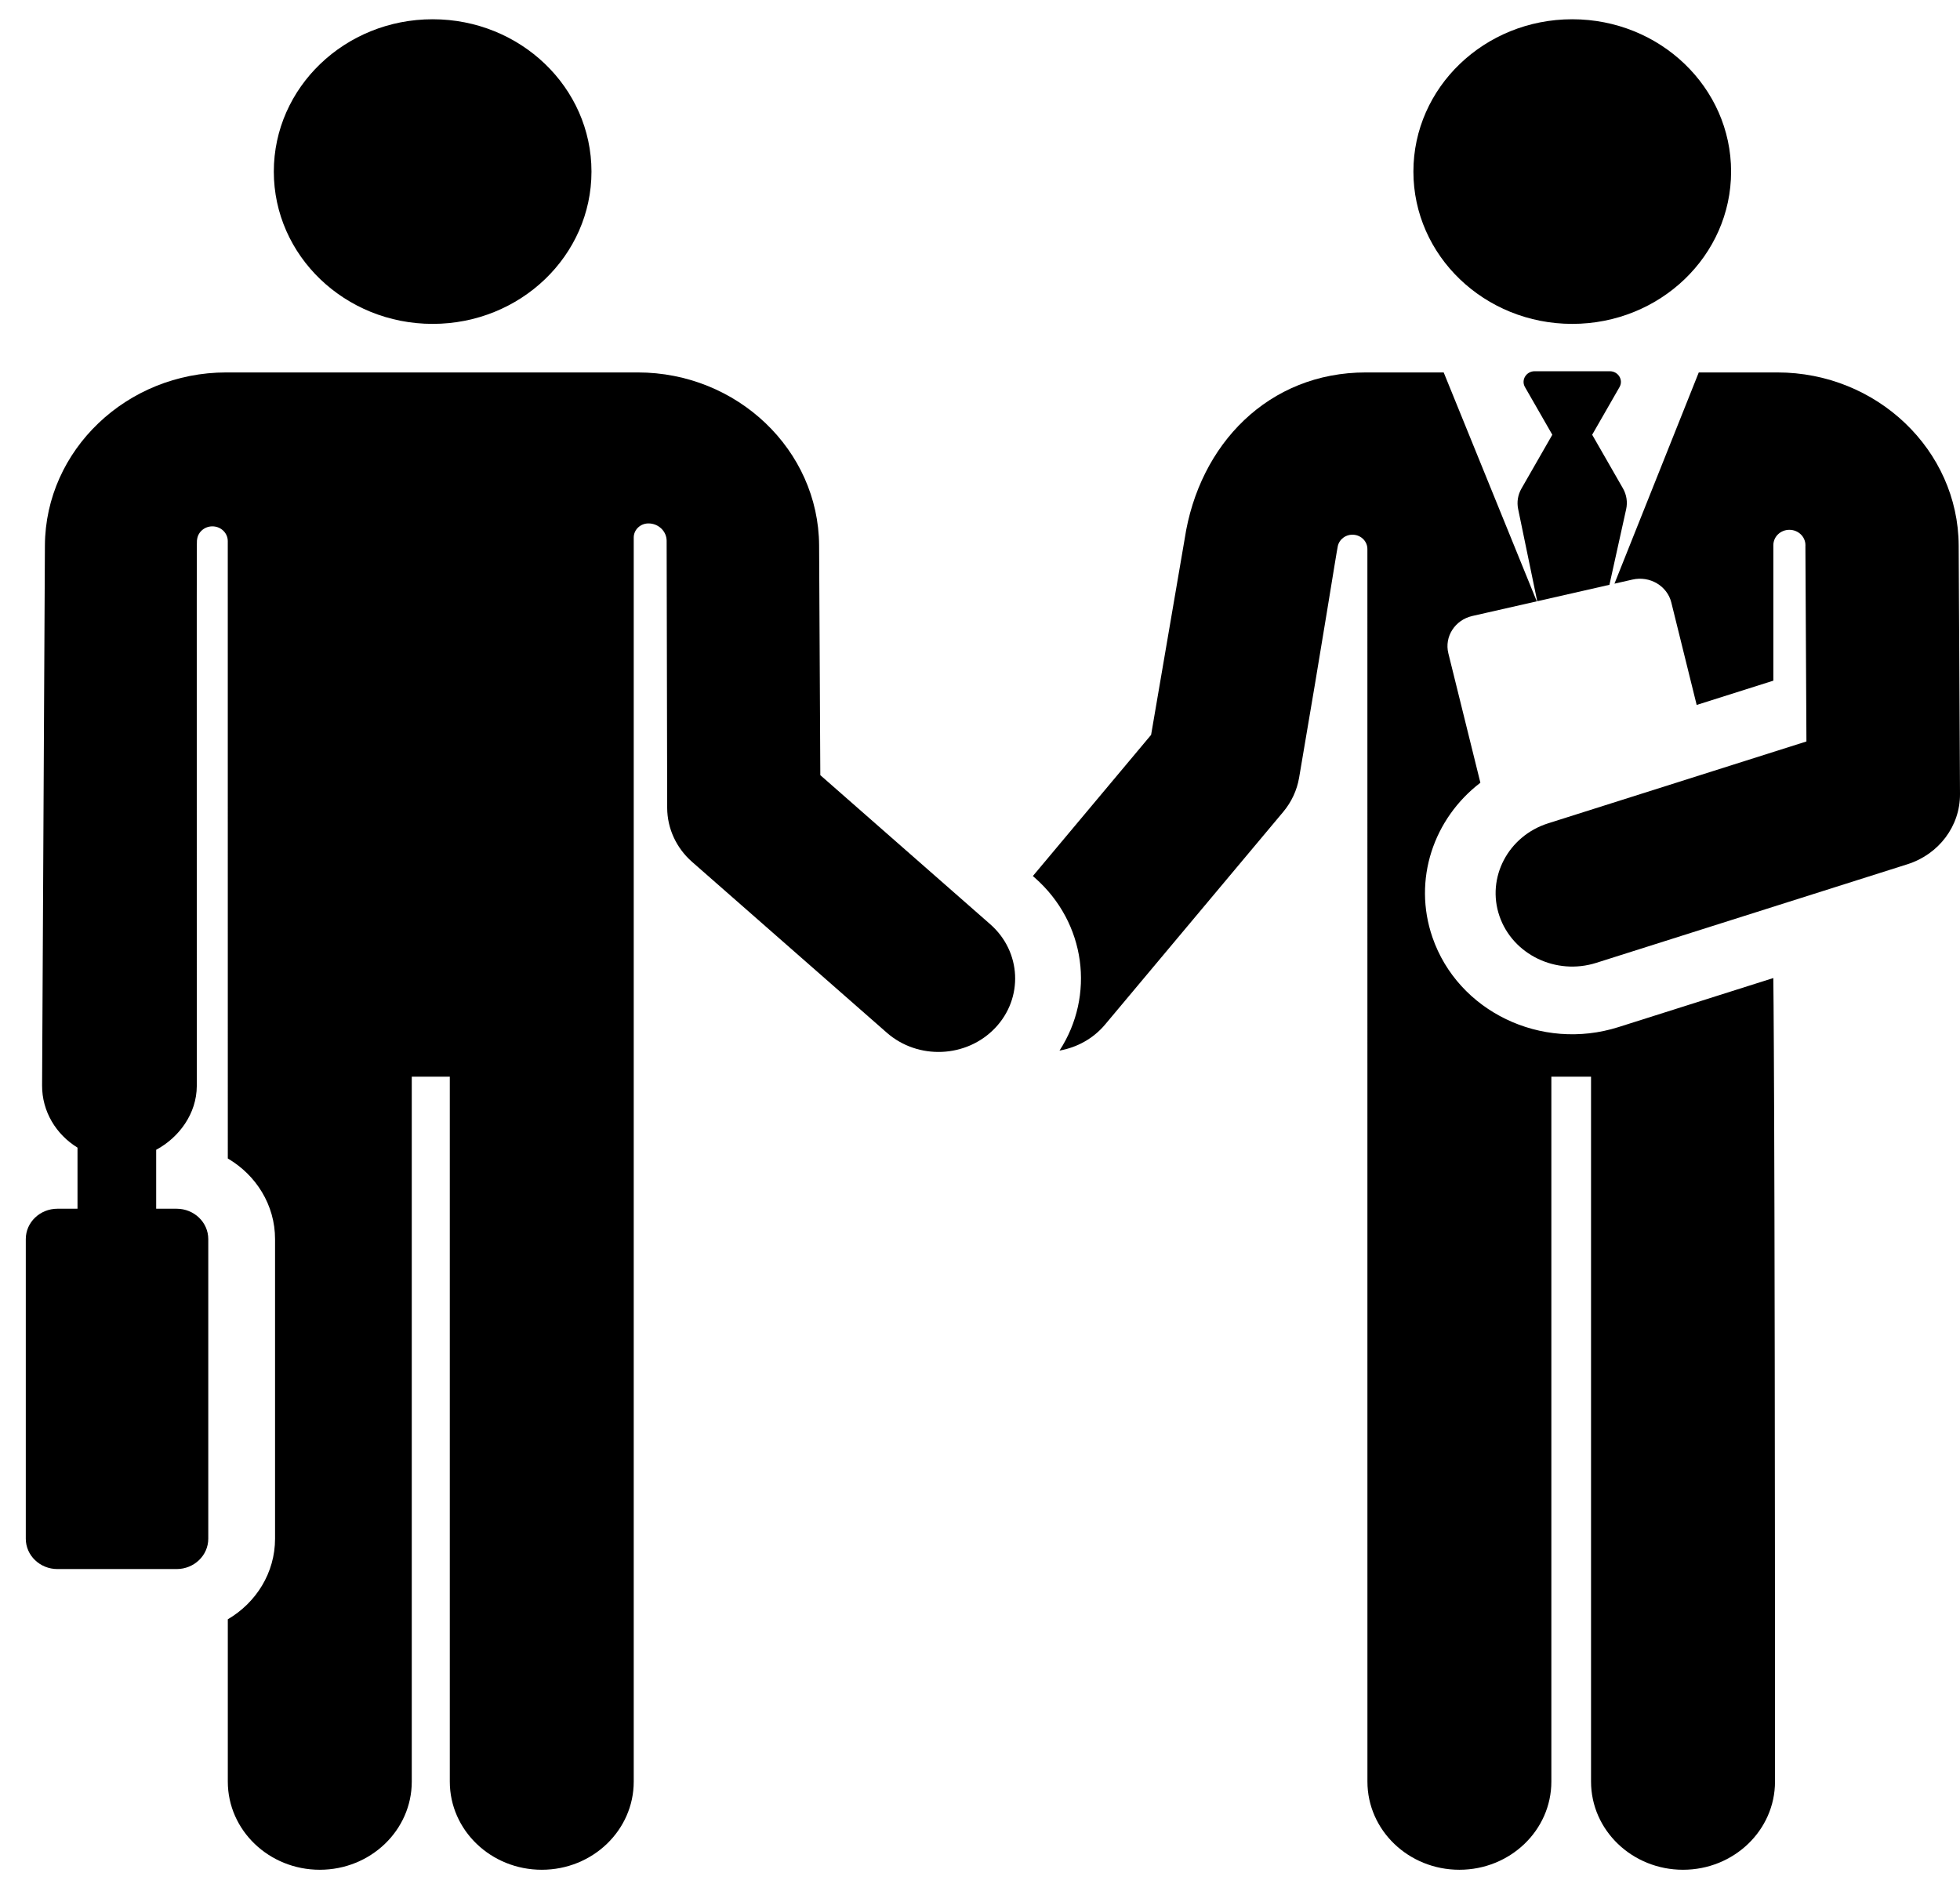
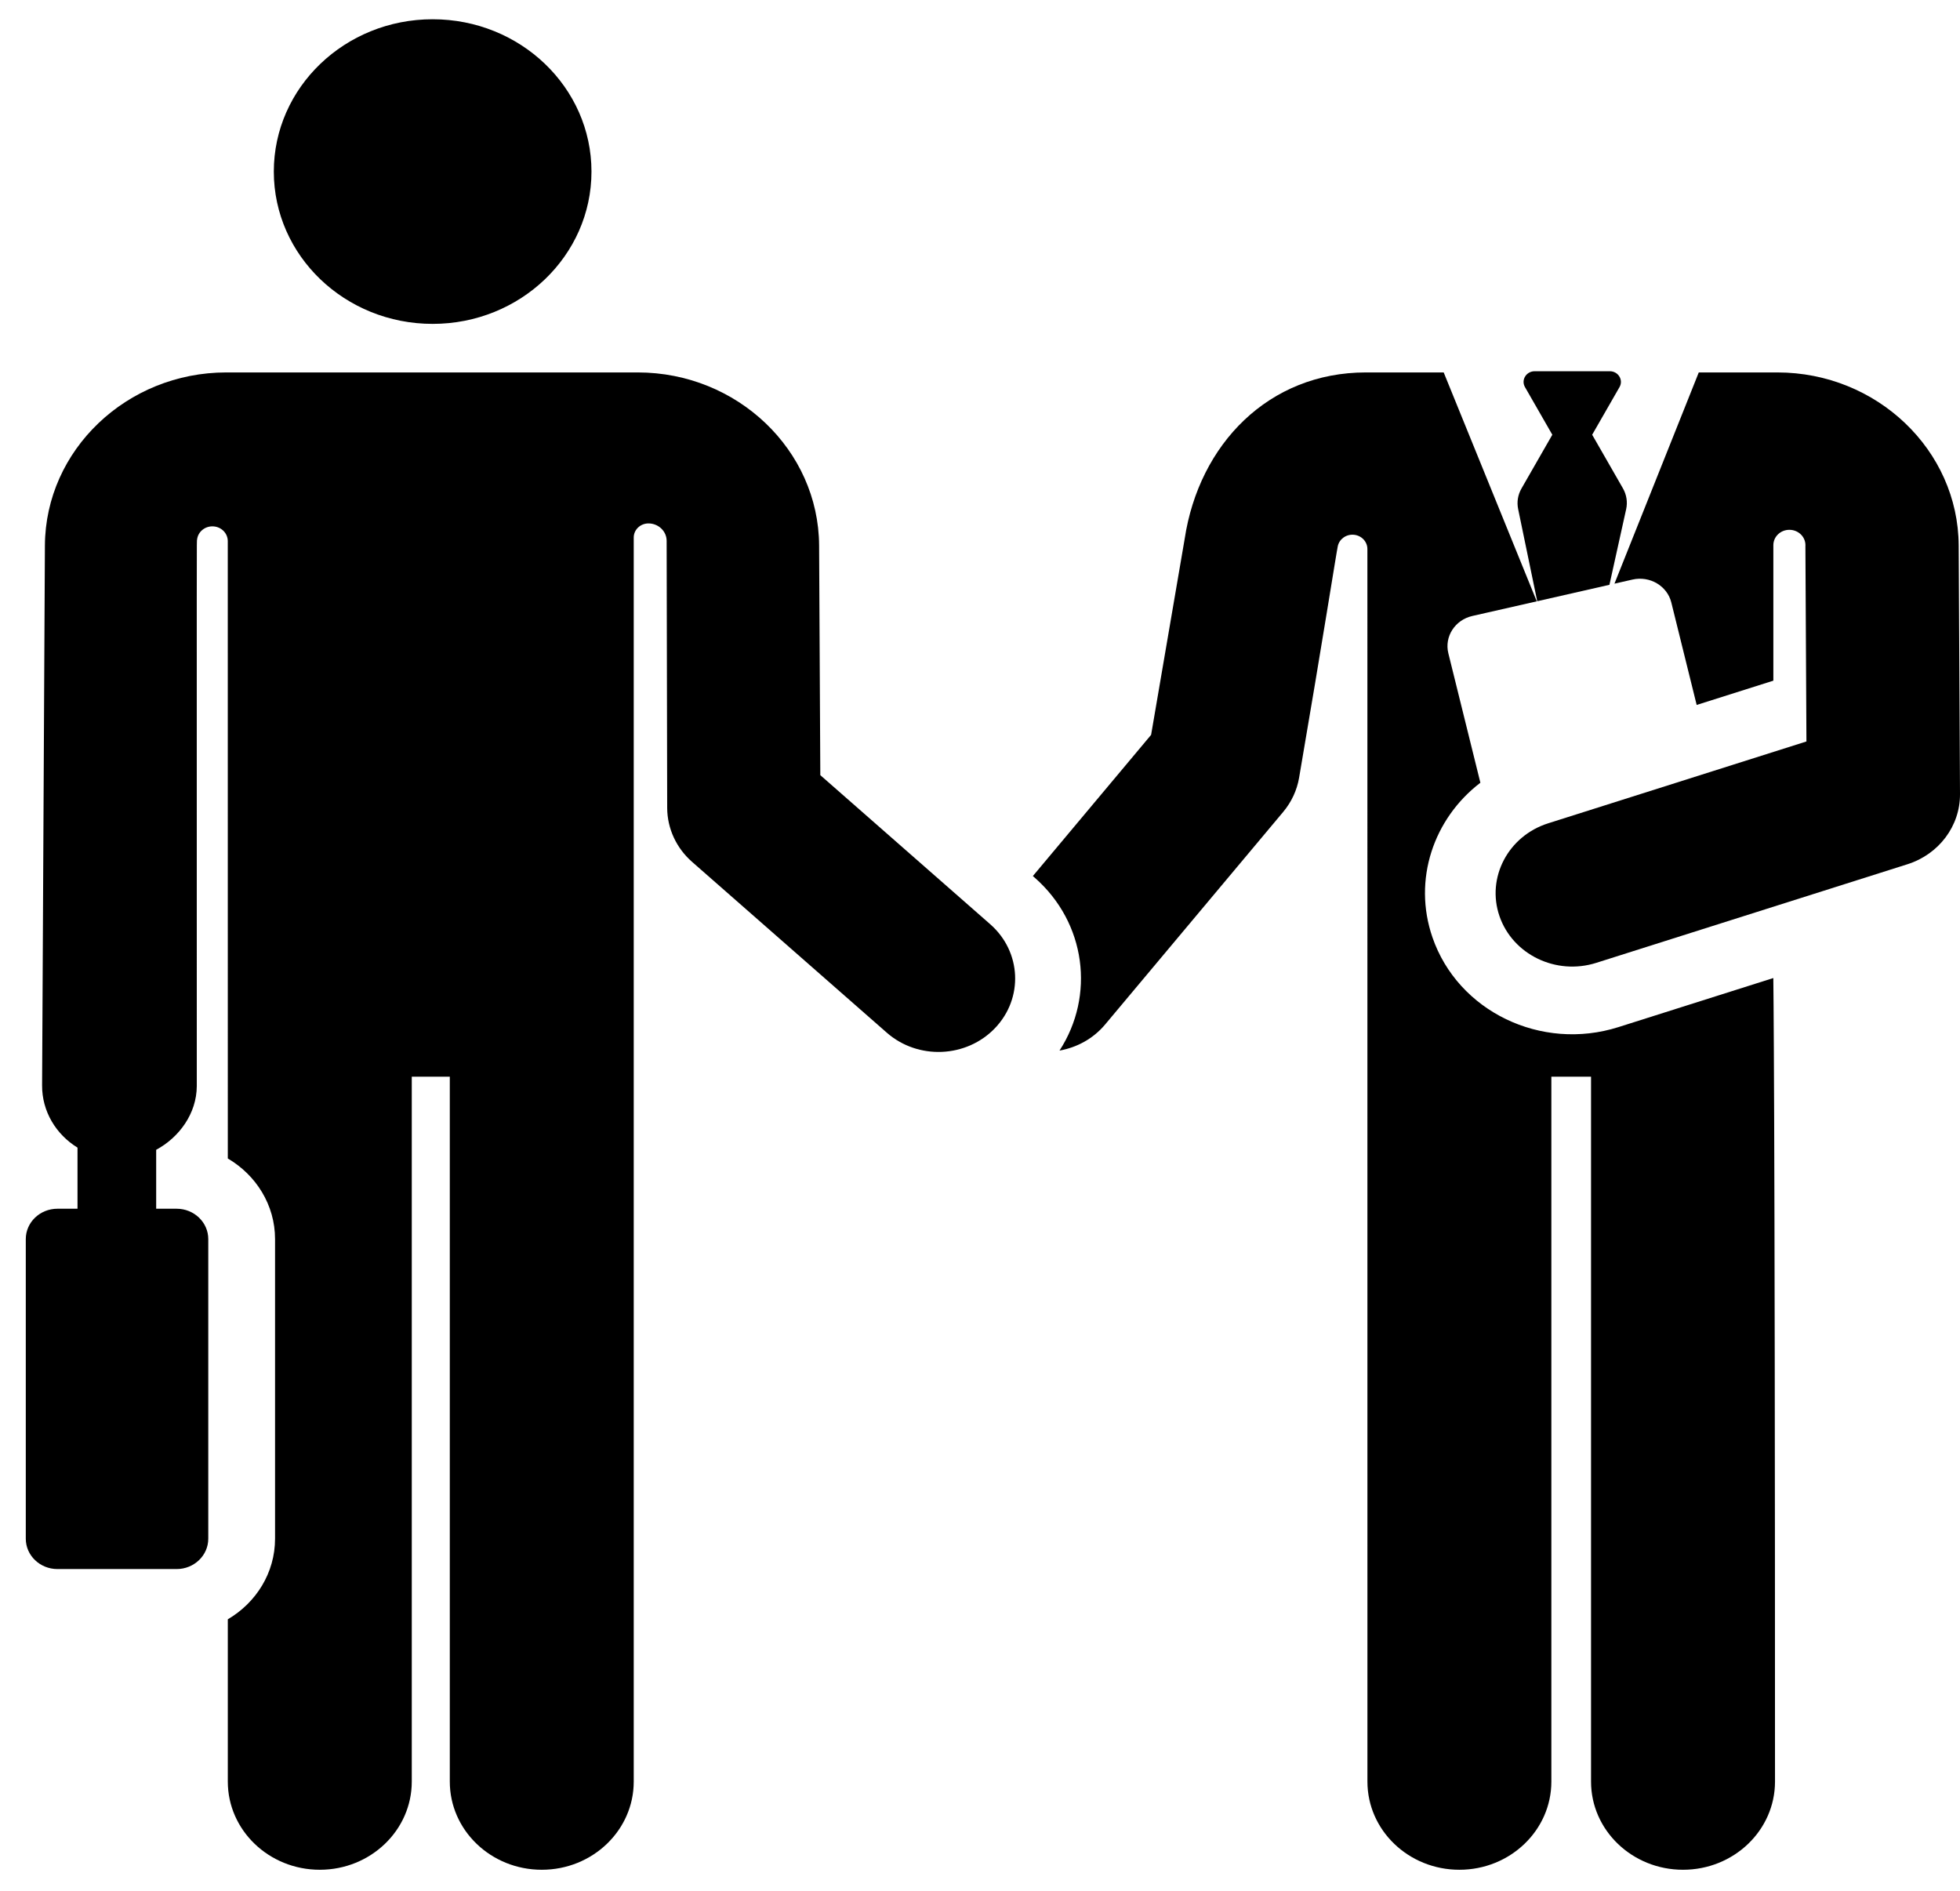
<svg xmlns="http://www.w3.org/2000/svg" width="57" height="55" viewBox="0 0 57 55" fill="none">
  <g clip-path="url(#clip0_3116_18)">
-     <path d="M45.723 9.419C48.275 9.419 50.343 7.436 50.343 4.99C50.343 2.543 48.275 0.56 45.723 0.56C43.172 0.56 41.104 2.543 41.104 4.99C41.104 7.436 43.172 9.419 45.723 9.419Z" fill="black" />
    <path d="M51.571 28.443L47.067 29.87C44.822 30.582 42.4 29.414 41.658 27.26C41.08 25.583 41.692 23.804 43.052 22.763L42.12 18.998C42.001 18.514 42.313 18.029 42.817 17.914L44.692 17.488C44.412 16.799 42.274 11.541 41.985 10.831H39.722C36.895 10.831 34.87 12.915 34.452 15.672L33.476 21.371L30.037 25.477L30.091 25.524C31.587 26.837 31.848 28.96 30.812 30.553C31.317 30.463 31.792 30.208 32.139 29.794L37.319 23.61C37.559 23.323 37.718 22.981 37.78 22.618C38.477 18.555 38.856 16.12 38.905 15.885V15.885C38.949 15.675 39.152 15.531 39.374 15.552C39.597 15.573 39.766 15.753 39.766 15.967L39.767 51.812C39.767 53.228 40.964 54.376 42.441 54.376C43.918 54.376 45.116 53.228 45.116 51.812V31.312H46.27V51.812C46.27 53.228 47.468 54.376 48.945 54.376C50.422 54.376 51.62 53.228 51.62 51.812C51.62 31.418 51.571 28.48 51.571 28.443Z" fill="black" />
    <path d="M47.198 14.203L46.303 12.643L47.099 11.256C47.217 11.049 47.061 10.796 46.815 10.796H44.632C44.386 10.796 44.23 11.049 44.348 11.256L45.144 12.643L44.246 14.209C44.142 14.39 44.108 14.601 44.15 14.804L44.705 17.485L46.805 17.007L47.291 14.81C47.337 14.604 47.304 14.388 47.198 14.203Z" fill="black" />
    <path d="M12.582 9.419C15.133 9.419 17.201 7.436 17.201 4.99C17.201 2.543 15.133 0.56 12.582 0.56C10.031 0.56 7.963 2.543 7.963 4.99C7.963 7.436 10.031 9.419 12.582 9.419Z" fill="black" />
    <path d="M28.798 26.879L23.856 22.543C23.849 21.288 23.828 17.118 23.821 15.863C23.806 13.088 21.44 10.831 18.546 10.831C17.306 10.831 7.823 10.831 6.581 10.831C3.687 10.831 1.321 13.088 1.306 15.863L1.224 31.564C1.22 32.323 1.631 32.992 2.254 33.375V35.152H1.671C1.162 35.152 0.75 35.547 0.75 36.035V44.748C0.75 45.236 1.162 45.631 1.671 45.631H5.136C5.644 45.631 6.057 45.236 6.057 44.748V36.035C6.057 35.547 5.644 35.152 5.136 35.152H4.542V33.438C5.213 33.077 5.719 32.383 5.723 31.586C5.723 14.772 5.718 15.816 5.732 15.688C5.759 15.462 5.965 15.295 6.202 15.308C6.439 15.321 6.624 15.509 6.624 15.737L6.625 33.691C7.449 34.174 7.999 35.044 7.999 36.035V44.748C7.999 45.739 7.449 46.609 6.625 47.092V51.812C6.625 53.228 7.823 54.376 9.3 54.376C10.777 54.376 11.975 53.228 11.975 51.812V31.312H13.081V51.812C13.081 53.228 14.278 54.376 15.756 54.376C17.233 54.376 18.43 53.228 18.43 51.812C18.43 50.663 18.43 19.576 18.43 15.632C18.43 15.406 18.622 15.222 18.858 15.222C19.149 15.222 19.386 15.449 19.387 15.728L19.403 23.499C19.406 24.095 19.669 24.663 20.127 25.065L25.789 30.032C26.697 30.829 28.107 30.769 28.938 29.898C29.769 29.027 29.706 27.676 28.798 26.879Z" fill="black" />
    <path d="M56.962 15.863C56.947 13.088 54.581 10.831 51.687 10.831H49.403C49.127 11.522 47.248 16.229 46.951 16.974L47.475 16.855C47.98 16.74 48.486 17.039 48.605 17.523L49.342 20.501L51.572 19.795V15.855C51.572 15.608 51.78 15.408 52.038 15.408C52.296 15.408 52.505 15.608 52.505 15.855C52.505 15.865 52.505 15.875 52.504 15.884C52.519 18.573 52.521 19.036 52.534 21.563L49.818 22.424L45.024 23.943C43.857 24.312 43.223 25.527 43.607 26.642C43.993 27.763 45.254 28.372 46.423 28.001L55.471 25.134C56.387 24.844 57.005 24.02 57 23.094C56.996 22.37 56.966 16.643 56.962 15.863Z" fill="black" />
  </g>
  <defs>
    <clipPath id="clip0_3116_18">
      <rect width="56.25" height="53.936" fill="white" transform="translate(0.75 0.5)" />
    </clipPath>
  </defs>
</svg>